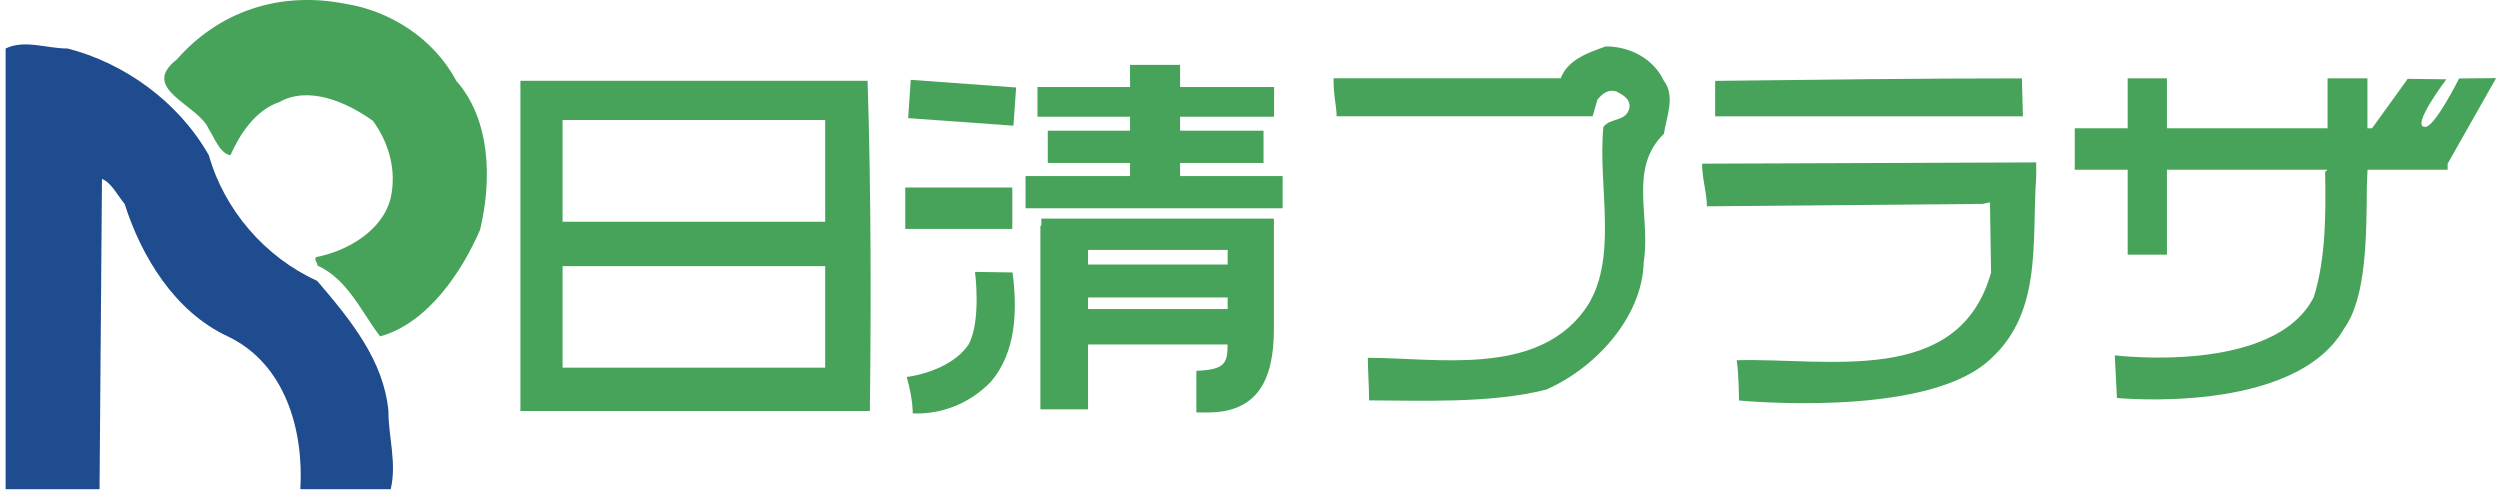
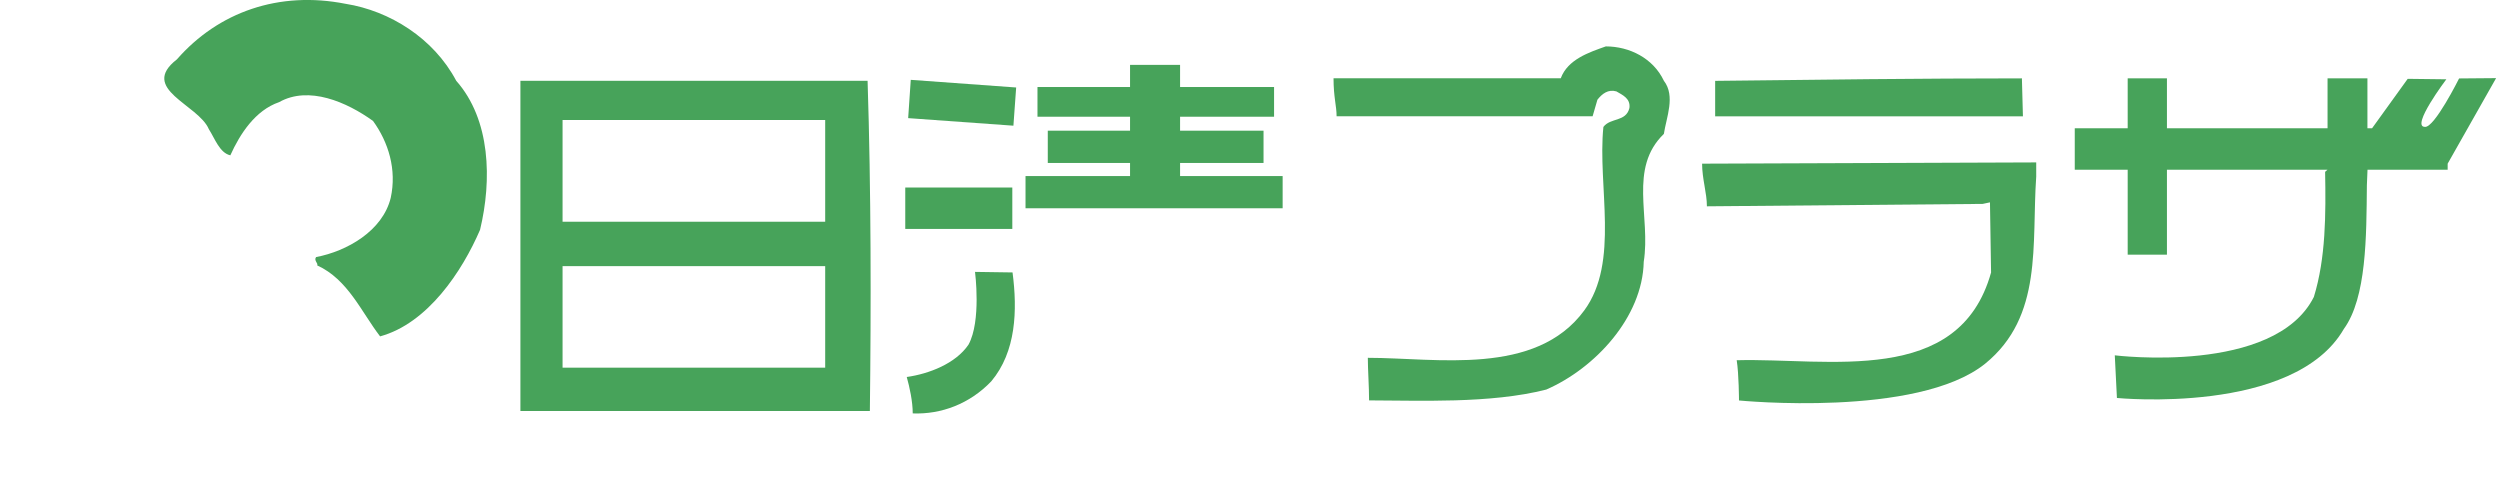
<svg xmlns="http://www.w3.org/2000/svg" width="238" height="47" viewBox="0 0 238 47" fill="none">
  <g clip-path="url(#clip0_11_14)">
    <path d="M49.543 7.69V39.127H82.811C82.931 29.217 82.931 18.172 82.594 7.69H49.543ZM78.558 35H53.556V25.335H78.558V35ZM78.558 21.111H53.556V11.424H78.558V21.111Z" fill="#47A35A" />
    <path d="M32.905 0.364C26.563 -0.891 20.797 1.136 16.844 5.649C13.204 8.477 18.88 9.932 19.884 12.3C20.46 13.198 20.91 14.557 21.928 14.787C22.849 12.745 24.301 10.504 26.57 9.724C29.401 8.128 33.025 9.724 35.511 11.513C36.978 13.532 37.787 16.138 37.196 18.84C36.424 21.987 33.025 23.917 30.09 24.474C29.857 24.808 30.299 25.045 30.202 25.268C33.13 26.612 34.38 29.67 36.185 32.023C40.722 30.783 44.002 25.825 45.702 21.876C46.84 17.14 46.712 11.394 43.433 7.69C41.276 3.622 37.091 1.032 32.912 0.364" fill="#47A35A" />
-     <path d="M30.194 26.738C25.207 24.474 21.351 19.968 19.884 14.787C16.948 9.605 11.744 5.976 6.435 4.617C4.391 4.617 2.347 3.741 0.535 4.617V46.572H9.476L9.708 17.036C10.599 17.377 11.19 18.61 11.864 19.411C13.444 24.37 16.604 29.67 21.696 32.03C27.139 34.628 28.929 40.923 28.592 46.572H37.195C37.787 44.085 36.978 41.614 36.978 39.127C36.522 34.287 33.362 30.442 30.194 26.738Z" fill="#1F4B8F" />
    <path d="M152.875 4.417C151.287 4.981 149.251 5.649 148.584 7.453H126.952C126.952 9.257 127.244 10.081 127.244 11.068H151.617L152.074 9.494C152.523 8.922 153.099 8.477 153.878 8.7C154.447 9.034 155.241 9.368 155.121 10.281C154.792 11.632 153.317 11.179 152.643 12.085C152.066 17.726 154.215 24.927 150.823 29.551C146.188 35.861 136.753 34.064 130.217 34.064C130.217 35.193 130.336 36.774 130.336 38.117C135.009 38.117 141.883 38.451 147.206 37.086C151.841 35.066 156.372 30.212 156.484 24.919C157.165 20.658 155.009 16.026 158.401 12.745C158.633 11.179 159.524 9.145 158.401 7.69C157.382 5.538 155.121 4.417 152.867 4.417" fill="#47A35A" />
    <path d="M192.485 7.46C183.223 7.46 172.672 7.586 163.283 7.698V11.075H192.583L192.485 7.46Z" fill="#47A35A" />
    <path d="M162.04 15.581C162.04 17.036 162.497 18.365 162.497 19.641L188.756 19.411L189.445 19.263L189.55 25.944C186.503 36.863 174.028 34.057 165.334 34.294C165.544 35.601 165.552 38.125 165.552 38.125C165.552 38.125 182.534 39.802 188.981 34.628C194.522 30.123 193.399 23.249 193.848 16.813V15.462L162.04 15.581Z" fill="#47A35A" />
    <path d="M92.822 25.884C92.822 25.884 93.436 30.568 92.201 32.81C90.973 34.621 88.427 35.593 86.323 35.89C86.593 36.855 86.892 38.221 86.892 39.357C89.61 39.461 92.321 38.444 94.365 36.306C96.739 33.485 96.866 29.544 96.394 25.936L92.822 25.884Z" fill="#47A35A" />
    <path d="M112.343 15.514H120.288V12.441H112.343V11.112H121.291V8.284H112.343V6.176H107.581V8.284H98.768V11.112H107.581V12.441H99.749V15.514H107.581V16.761H97.63V19.827H122.107V16.761H112.343V15.514Z" fill="#47A35A" />
    <path d="M96.372 17.852H86.181V21.794H96.372V17.852Z" fill="#47A35A" />
    <path d="M86.458 11.246L96.477 11.966L96.739 8.329L86.705 7.601L86.458 11.246Z" fill="#47A35A" />
-     <path d="M99.127 21.482H99.045V38.971H103.582V32.795H116.866C116.866 34.621 116.589 35.185 113.893 35.304V39.268H114.956C119.629 39.268 121.276 36.299 121.276 31.318V20.814H99.135V21.482H99.127ZM103.582 23.791H116.873V25.186H103.582V23.791ZM103.582 28.319H116.873V29.425H103.582V28.319Z" fill="#47A35A" />
    <path d="M234.11 7.46C234.11 7.46 231.744 12.211 230.845 12.077C229.475 12.07 232.89 7.549 232.89 7.549L229.213 7.505L225.821 12.211H225.379V7.46H221.583V12.211H206.293V7.46H202.556V12.211H197.517V16.16H202.556V24.244H206.293V16.16H221.575L221.351 16.36C221.426 20.391 221.418 24.57 220.28 28.267C216.544 35.72 201.328 33.827 201.328 33.827L201.531 37.887C201.531 37.887 218.386 39.55 223.133 31.318C225.304 28.334 225.282 22.492 225.327 17.645L225.387 16.16H233.017V15.581L237.629 7.438L234.118 7.468L234.11 7.46Z" fill="#47A35A" />
  </g>
  <defs>
    <clipPath id="clip0_11_14">
      <rect width="237.094" height="46.572" fill="white" transform="translate(0.528)" />
    </clipPath>
  </defs>
</svg>